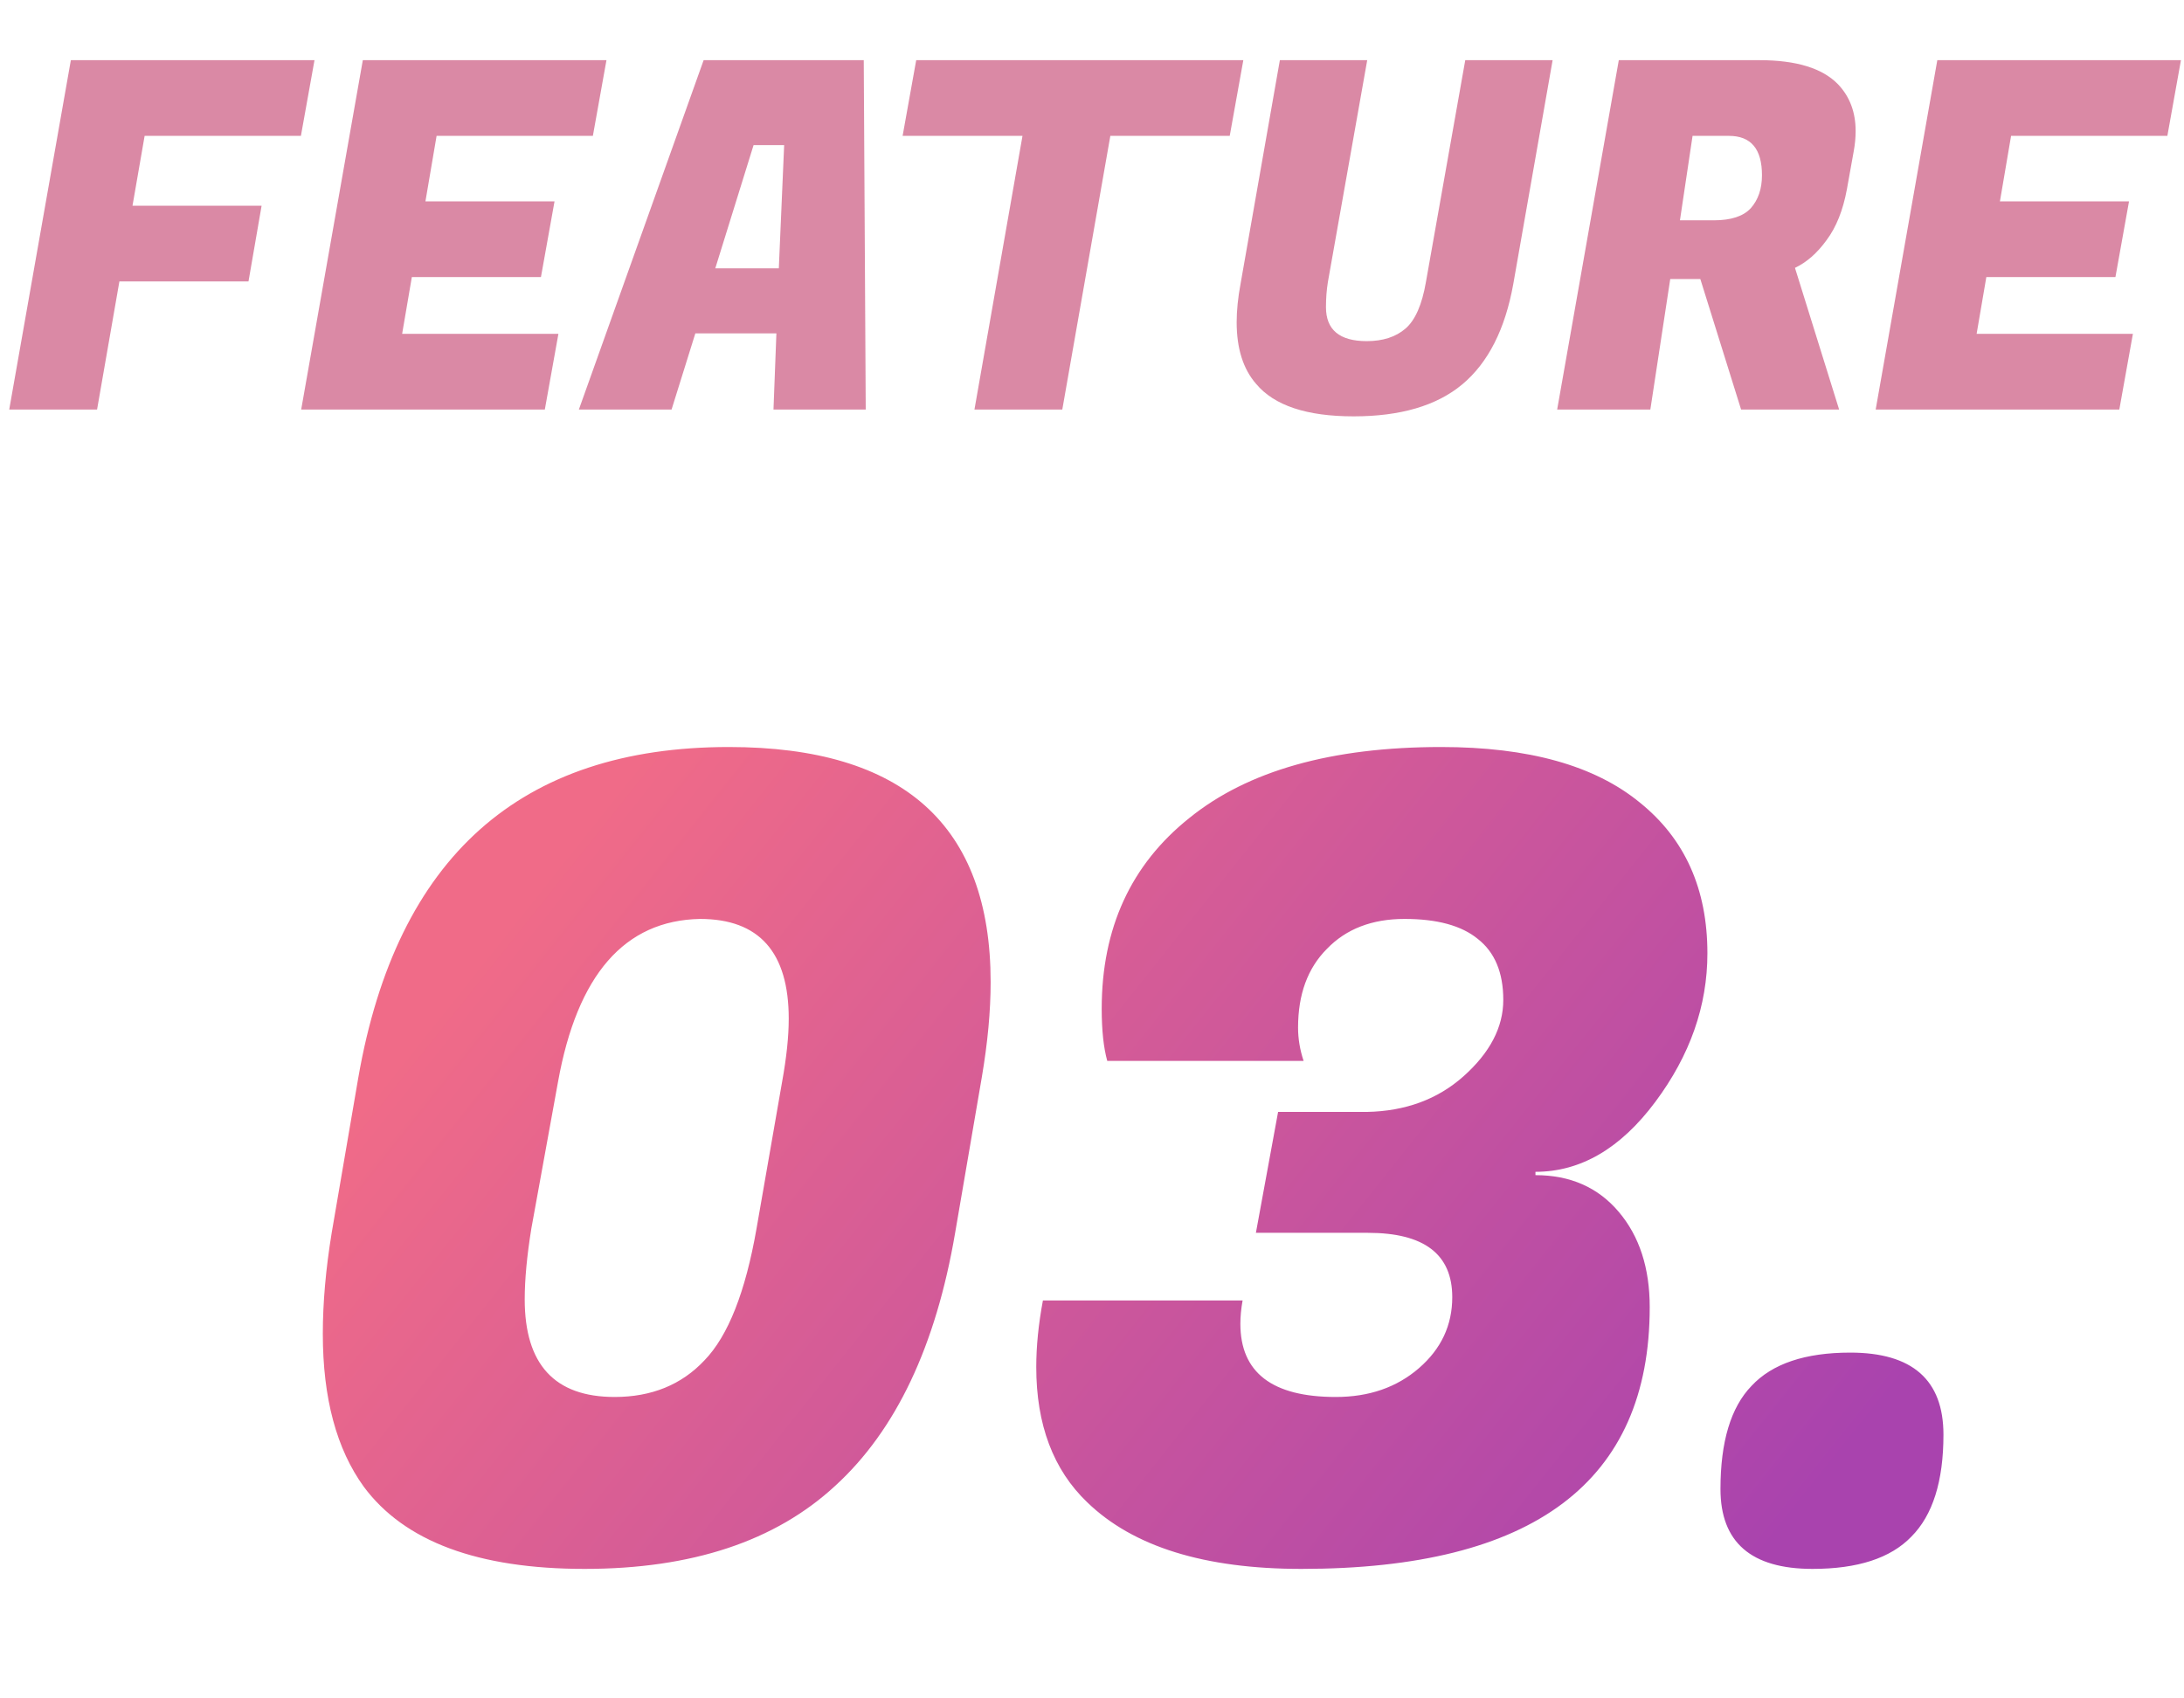
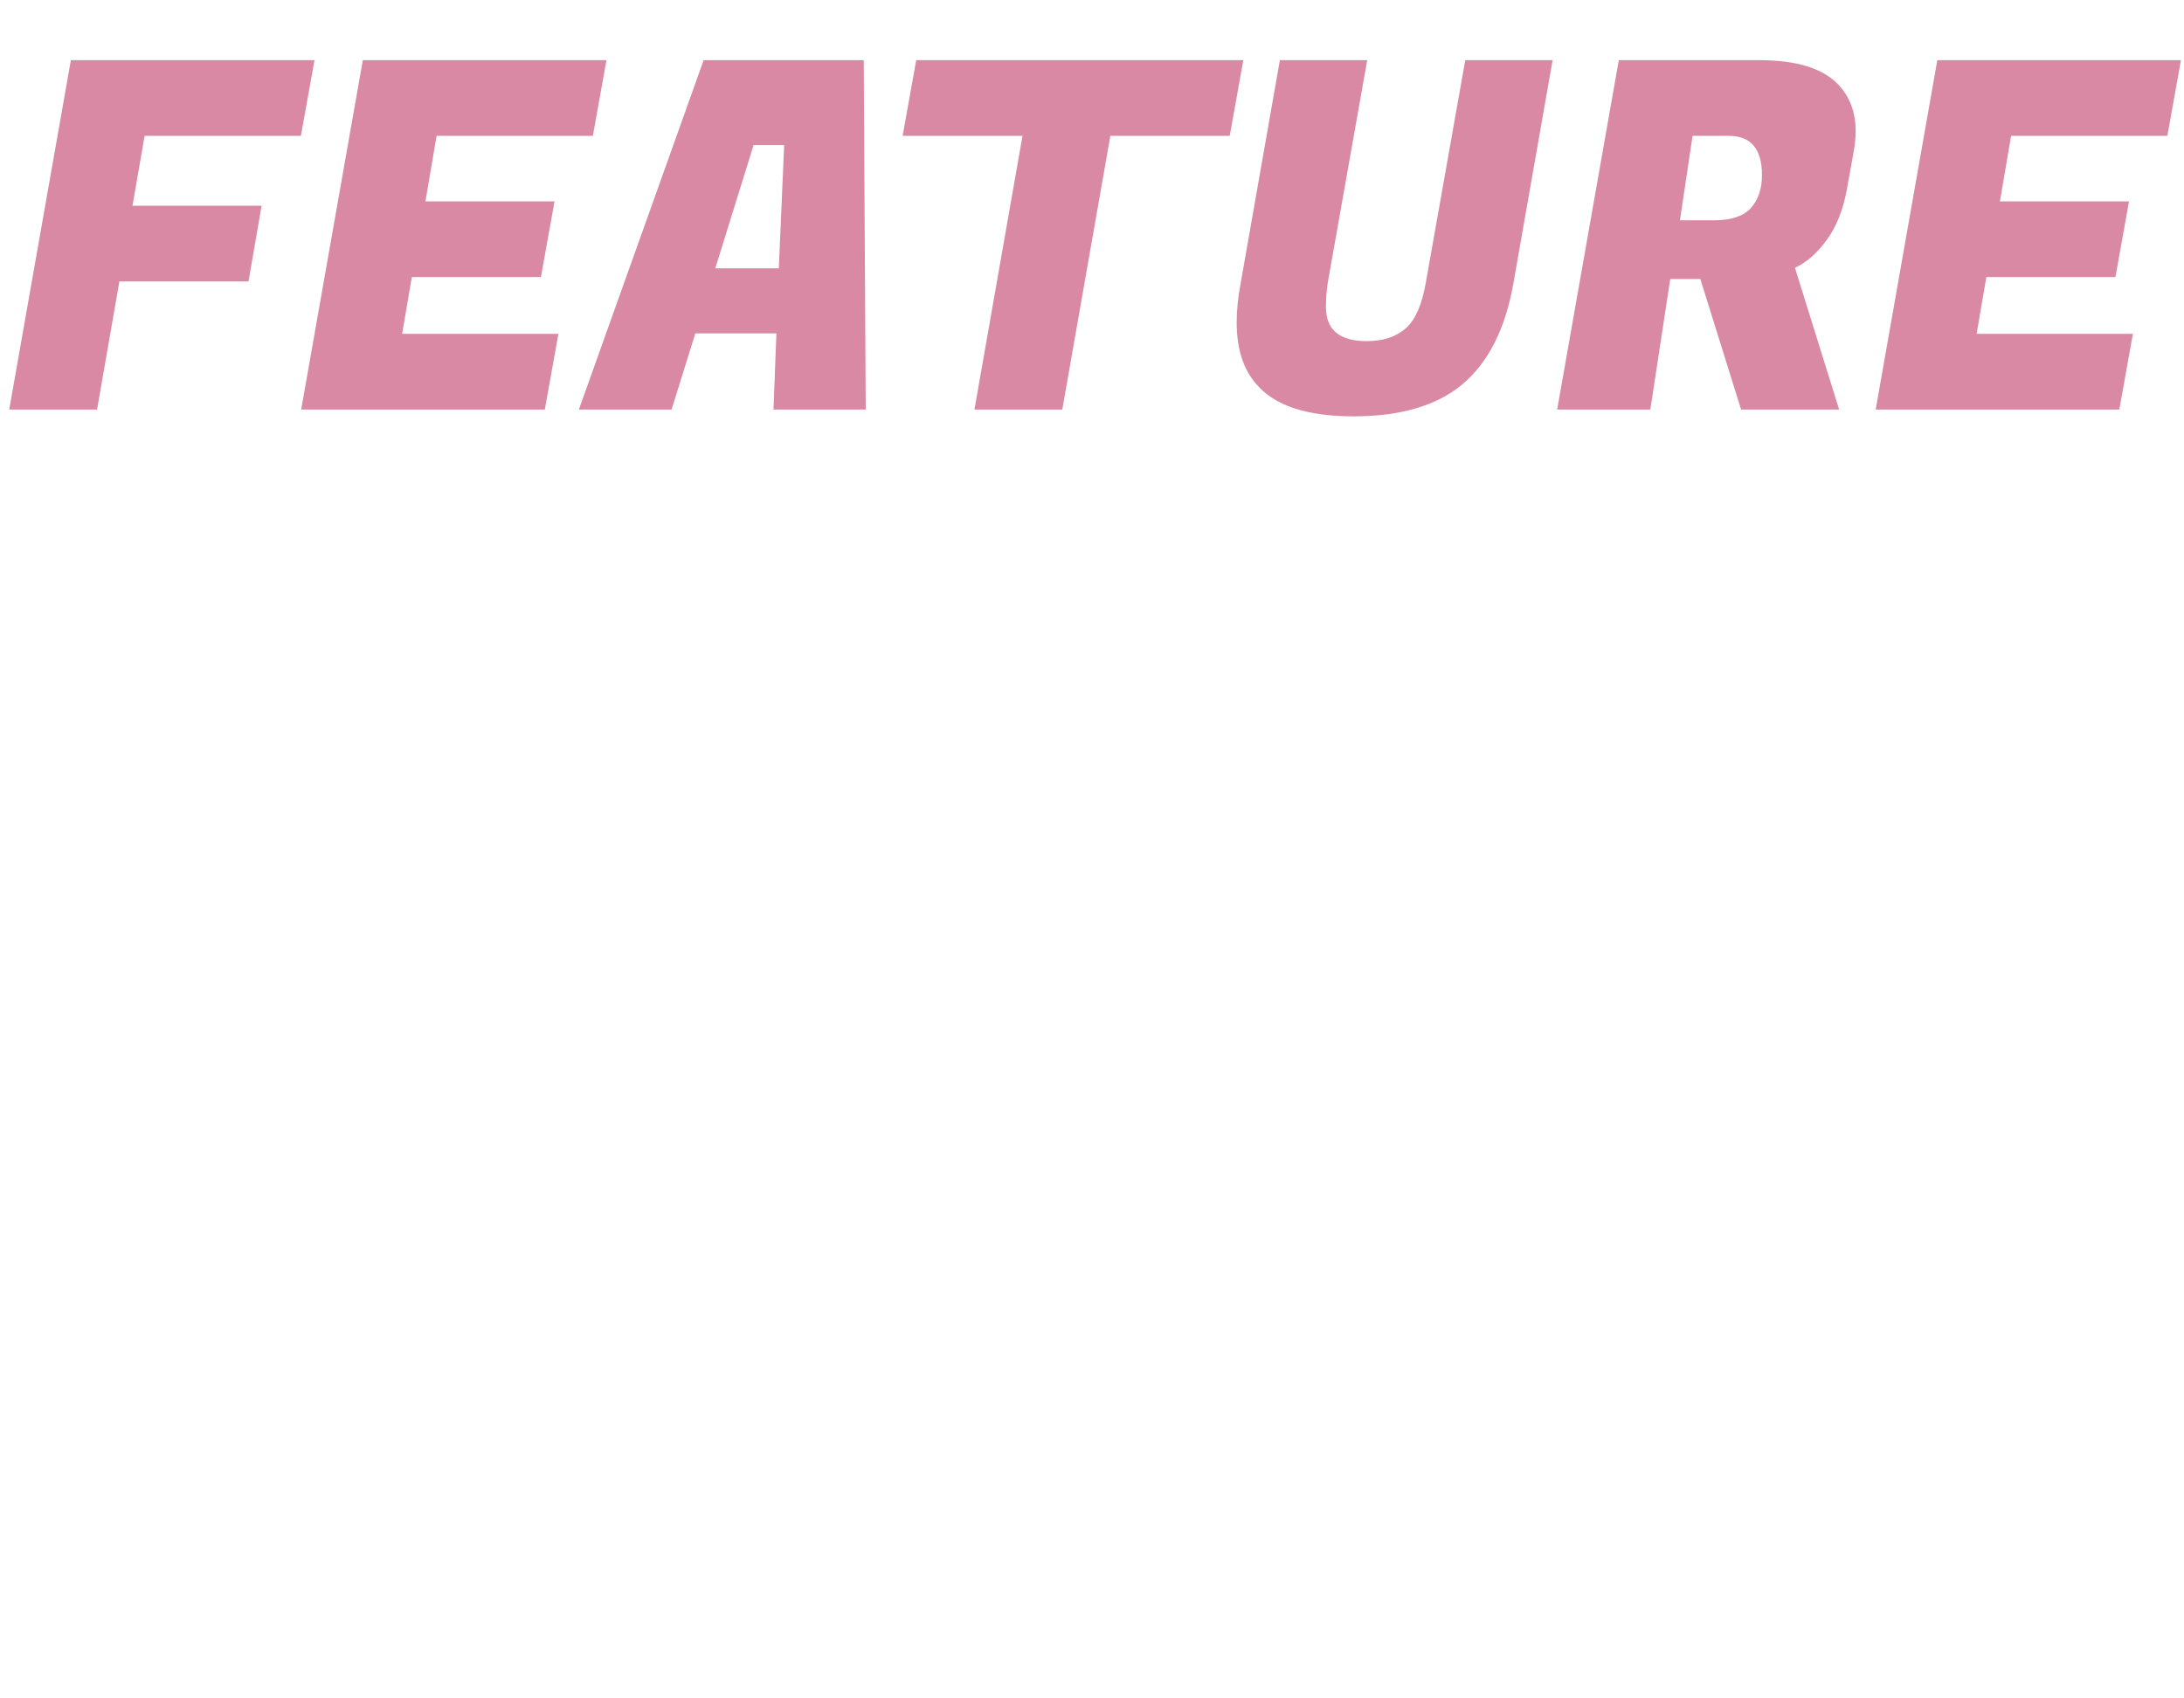
<svg xmlns="http://www.w3.org/2000/svg" width="63" height="49" viewBox="0 0 63 49" fill="none">
  <path opacity="0.6" d="M7.168 8.12H3.444L2.8 11.816H0.266L2.044 1.736H9.072L8.68 3.92H4.172L3.822 5.936H7.546L7.168 8.12ZM15.716 11.816H8.688L10.466 1.736H17.494L17.102 3.92H12.594L12.272 5.81H15.996L15.604 7.994H11.88L11.6 9.632H16.108L15.716 11.816ZM22.312 11.816L22.396 9.618H20.058L19.372 11.816H16.698L20.297 1.736H24.916L24.973 11.816H22.312ZM21.738 4.186L20.633 7.742H22.466L22.62 4.186H21.738ZM35.473 3.92H32.029L30.643 11.816H28.109L29.495 3.92H26.037L26.429 1.736H35.865L35.473 3.92ZM42.183 11.088C41.445 11.704 40.4 12.012 39.047 12.012C37.693 12.012 36.755 11.7 36.233 11.074C35.859 10.645 35.673 10.052 35.673 9.296C35.673 8.96 35.71 8.591 35.785 8.19L36.919 1.736H39.439L38.305 8.134C38.267 8.367 38.249 8.61 38.249 8.862C38.249 9.515 38.641 9.842 39.425 9.842C39.891 9.842 40.265 9.721 40.545 9.478C40.825 9.236 41.021 8.787 41.133 8.134L42.267 1.736H44.787L43.653 8.19C43.419 9.497 42.929 10.463 42.183 11.088ZM50.756 1.736C51.82 1.736 52.576 1.97 53.024 2.436C53.36 2.791 53.528 3.239 53.528 3.78C53.528 3.967 53.51 4.163 53.472 4.368L53.276 5.46C53.164 6.067 52.968 6.557 52.688 6.93C52.418 7.303 52.114 7.569 51.778 7.728L53.052 11.816H50.224L49.048 8.05H48.18L47.606 11.816H44.918L46.696 1.736H50.756ZM49.874 3.92H48.824L48.46 6.356H49.44C49.935 6.356 50.29 6.239 50.504 6.006C50.719 5.763 50.826 5.446 50.826 5.054C50.826 4.298 50.509 3.92 49.874 3.92ZM61.134 11.816H54.106L55.884 1.736H62.912L62.52 3.92H58.012L57.69 5.81H61.414L61.022 7.994H57.298L57.018 9.632H61.526L61.134 11.816Z" fill="#C23B6A" />
  <g filter="url(#filter0_d_2056_30411)">
-     <path d="M19.024 19.552C24.059 19.552 26.576 21.814 26.576 26.336C26.576 27.168 26.491 28.085 26.32 29.088L25.552 33.568C24.997 36.832 23.845 39.264 22.096 40.864C20.368 42.464 17.957 43.264 14.864 43.264C11.792 43.264 9.669 42.475 8.496 40.896C7.707 39.808 7.312 38.336 7.312 36.48C7.312 35.584 7.397 34.614 7.568 33.568L8.336 29.088C9.445 22.731 13.008 19.552 19.024 19.552ZM13.136 35.488C13.136 37.365 14 38.304 15.728 38.304C16.795 38.304 17.659 37.952 18.32 37.248C19.003 36.544 19.504 35.275 19.824 33.44L20.56 29.216C20.688 28.512 20.752 27.904 20.752 27.392C20.752 25.472 19.899 24.512 18.192 24.512C16.016 24.555 14.651 26.123 14.096 29.216L13.328 33.44C13.2 34.23 13.136 34.912 13.136 35.488ZM35.444 27.648C35.444 27.968 35.498 28.288 35.604 28.608H29.94C29.834 28.224 29.78 27.723 29.78 27.104C29.78 24.779 30.623 22.944 32.308 21.6C33.994 20.235 36.415 19.552 39.572 19.552C42.09 19.552 43.999 20.085 45.3 21.152C46.602 22.198 47.252 23.648 47.252 25.504C47.252 27.019 46.751 28.448 45.748 29.792C44.746 31.136 43.594 31.808 42.292 31.808V31.904C43.295 31.904 44.095 32.256 44.692 32.96C45.29 33.664 45.588 34.581 45.588 35.712C45.588 40.747 42.239 43.264 35.54 43.264C32.746 43.264 30.687 42.624 29.364 41.344C28.383 40.406 27.892 39.104 27.892 37.44C27.892 36.843 27.956 36.203 28.084 35.52H33.844C33.802 35.755 33.78 35.979 33.78 36.192C33.78 37.6 34.698 38.304 36.532 38.304C37.492 38.304 38.292 38.027 38.932 37.472C39.572 36.917 39.892 36.235 39.892 35.424C39.892 34.187 39.082 33.568 37.46 33.568H34.228L34.868 30.08H37.428C38.538 30.059 39.466 29.718 40.212 29.056C40.98 28.373 41.364 27.637 41.364 26.848C41.364 26.059 41.119 25.472 40.628 25.088C40.159 24.704 39.455 24.512 38.516 24.512C37.578 24.512 36.831 24.8 36.276 25.376C35.722 25.931 35.444 26.688 35.444 27.648ZM47.629 40.96C47.629 39.595 47.927 38.603 48.525 37.984C49.122 37.344 50.071 37.024 51.373 37.024C53.165 37.024 54.061 37.813 54.061 39.392C54.061 40.736 53.751 41.718 53.133 42.336C52.535 42.955 51.586 43.264 50.285 43.264C48.514 43.264 47.629 42.496 47.629 40.96Z" fill="url(#paint0_linear_2056_30411)" />
-   </g>
+     </g>
  <defs>
    <filter id="filter0_d_2056_30411" x="7.312" y="19.552" width="48.749" height="25.712" filterUnits="userSpaceOnUse" color-interpolation-filters="sRGB">
      <feFlood flood-opacity="0" result="BackgroundImageFix" />
      <feColorMatrix in="SourceAlpha" type="matrix" values="0 0 0 0 0 0 0 0 0 0 0 0 0 0 0 0 0 0 127 0" result="hardAlpha" />
      <feOffset dx="2" dy="2" />
      <feComposite in2="hardAlpha" operator="out" />
      <feColorMatrix type="matrix" values="0 0 0 0 0.761 0 0 0 0 0.231 0 0 0 0 0.416 0 0 0 0.2 0" />
      <feBlend mode="normal" in2="BackgroundImageFix" result="effect1_dropShadow_2056_30411" />
      <feBlend mode="normal" in="SourceGraphic" in2="effect1_dropShadow_2056_30411" result="shape" />
    </filter>
    <linearGradient id="paint0_linear_2056_30411" x1="57" y1="32.816" x2="25.807" y2="7.96" gradientUnits="userSpaceOnUse">
      <stop stop-color="#A943AE" />
      <stop offset="1" stop-color="#F06B88" />
    </linearGradient>
  </defs>
</svg>